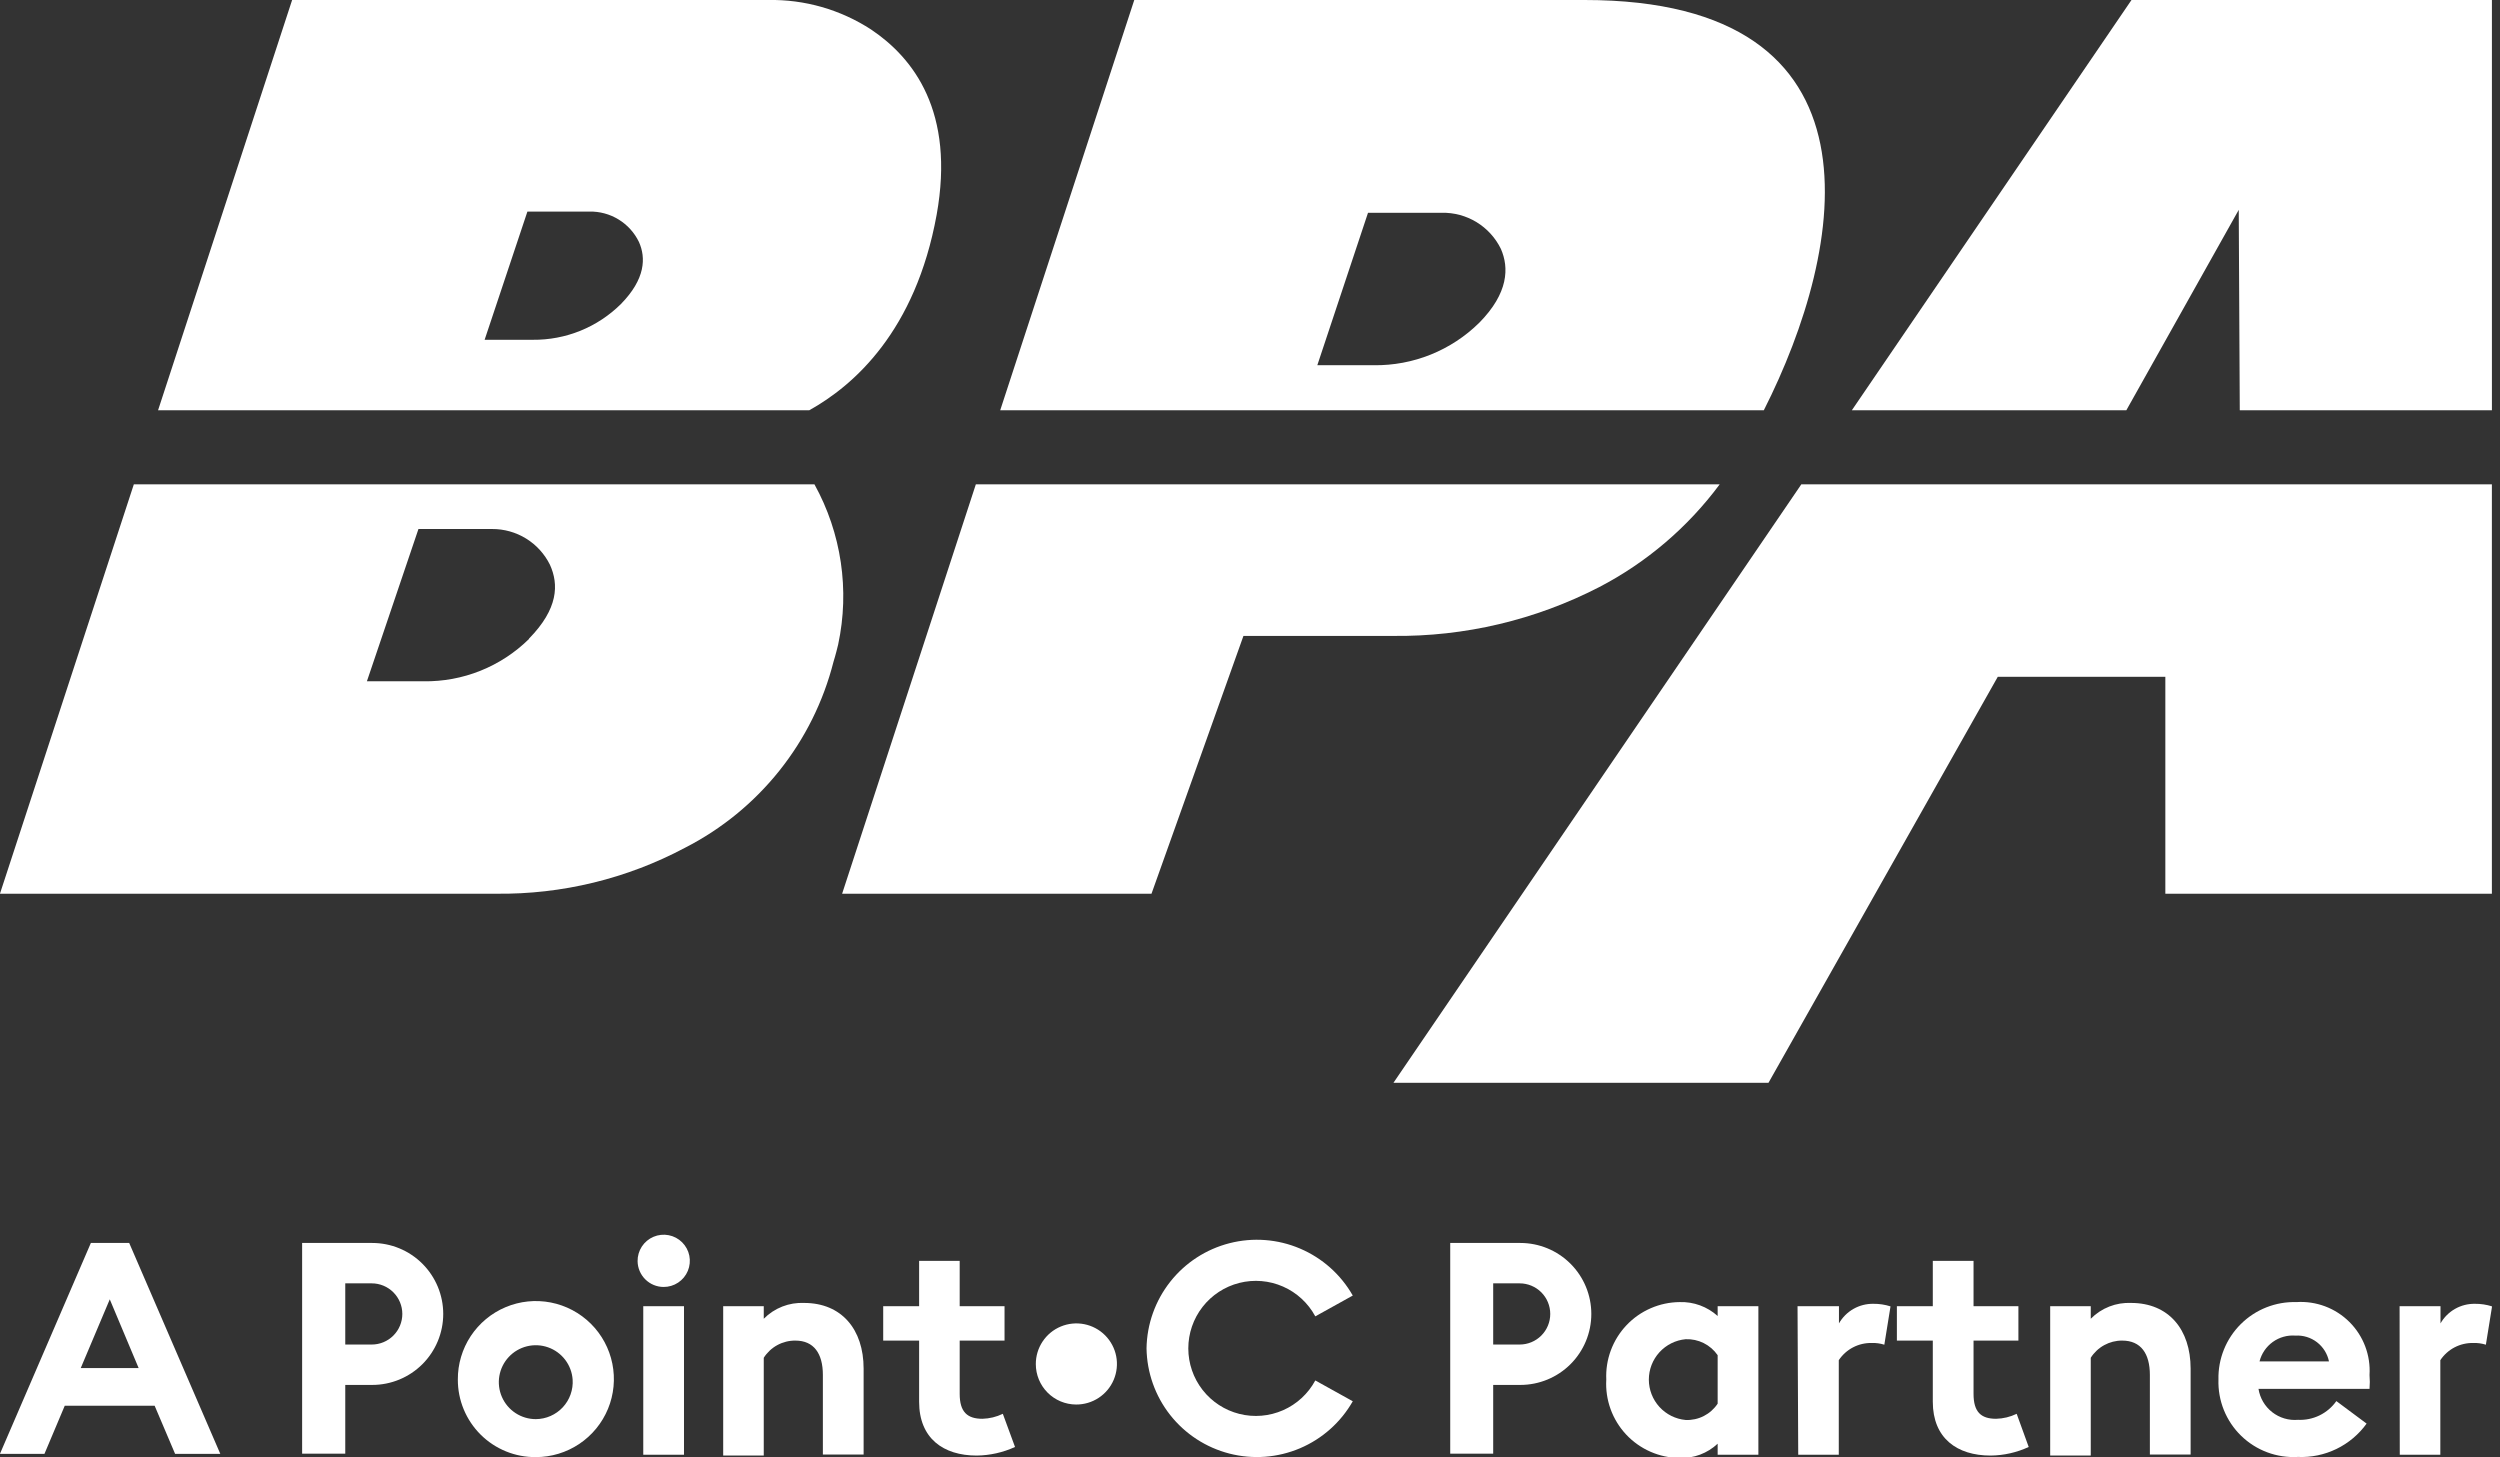
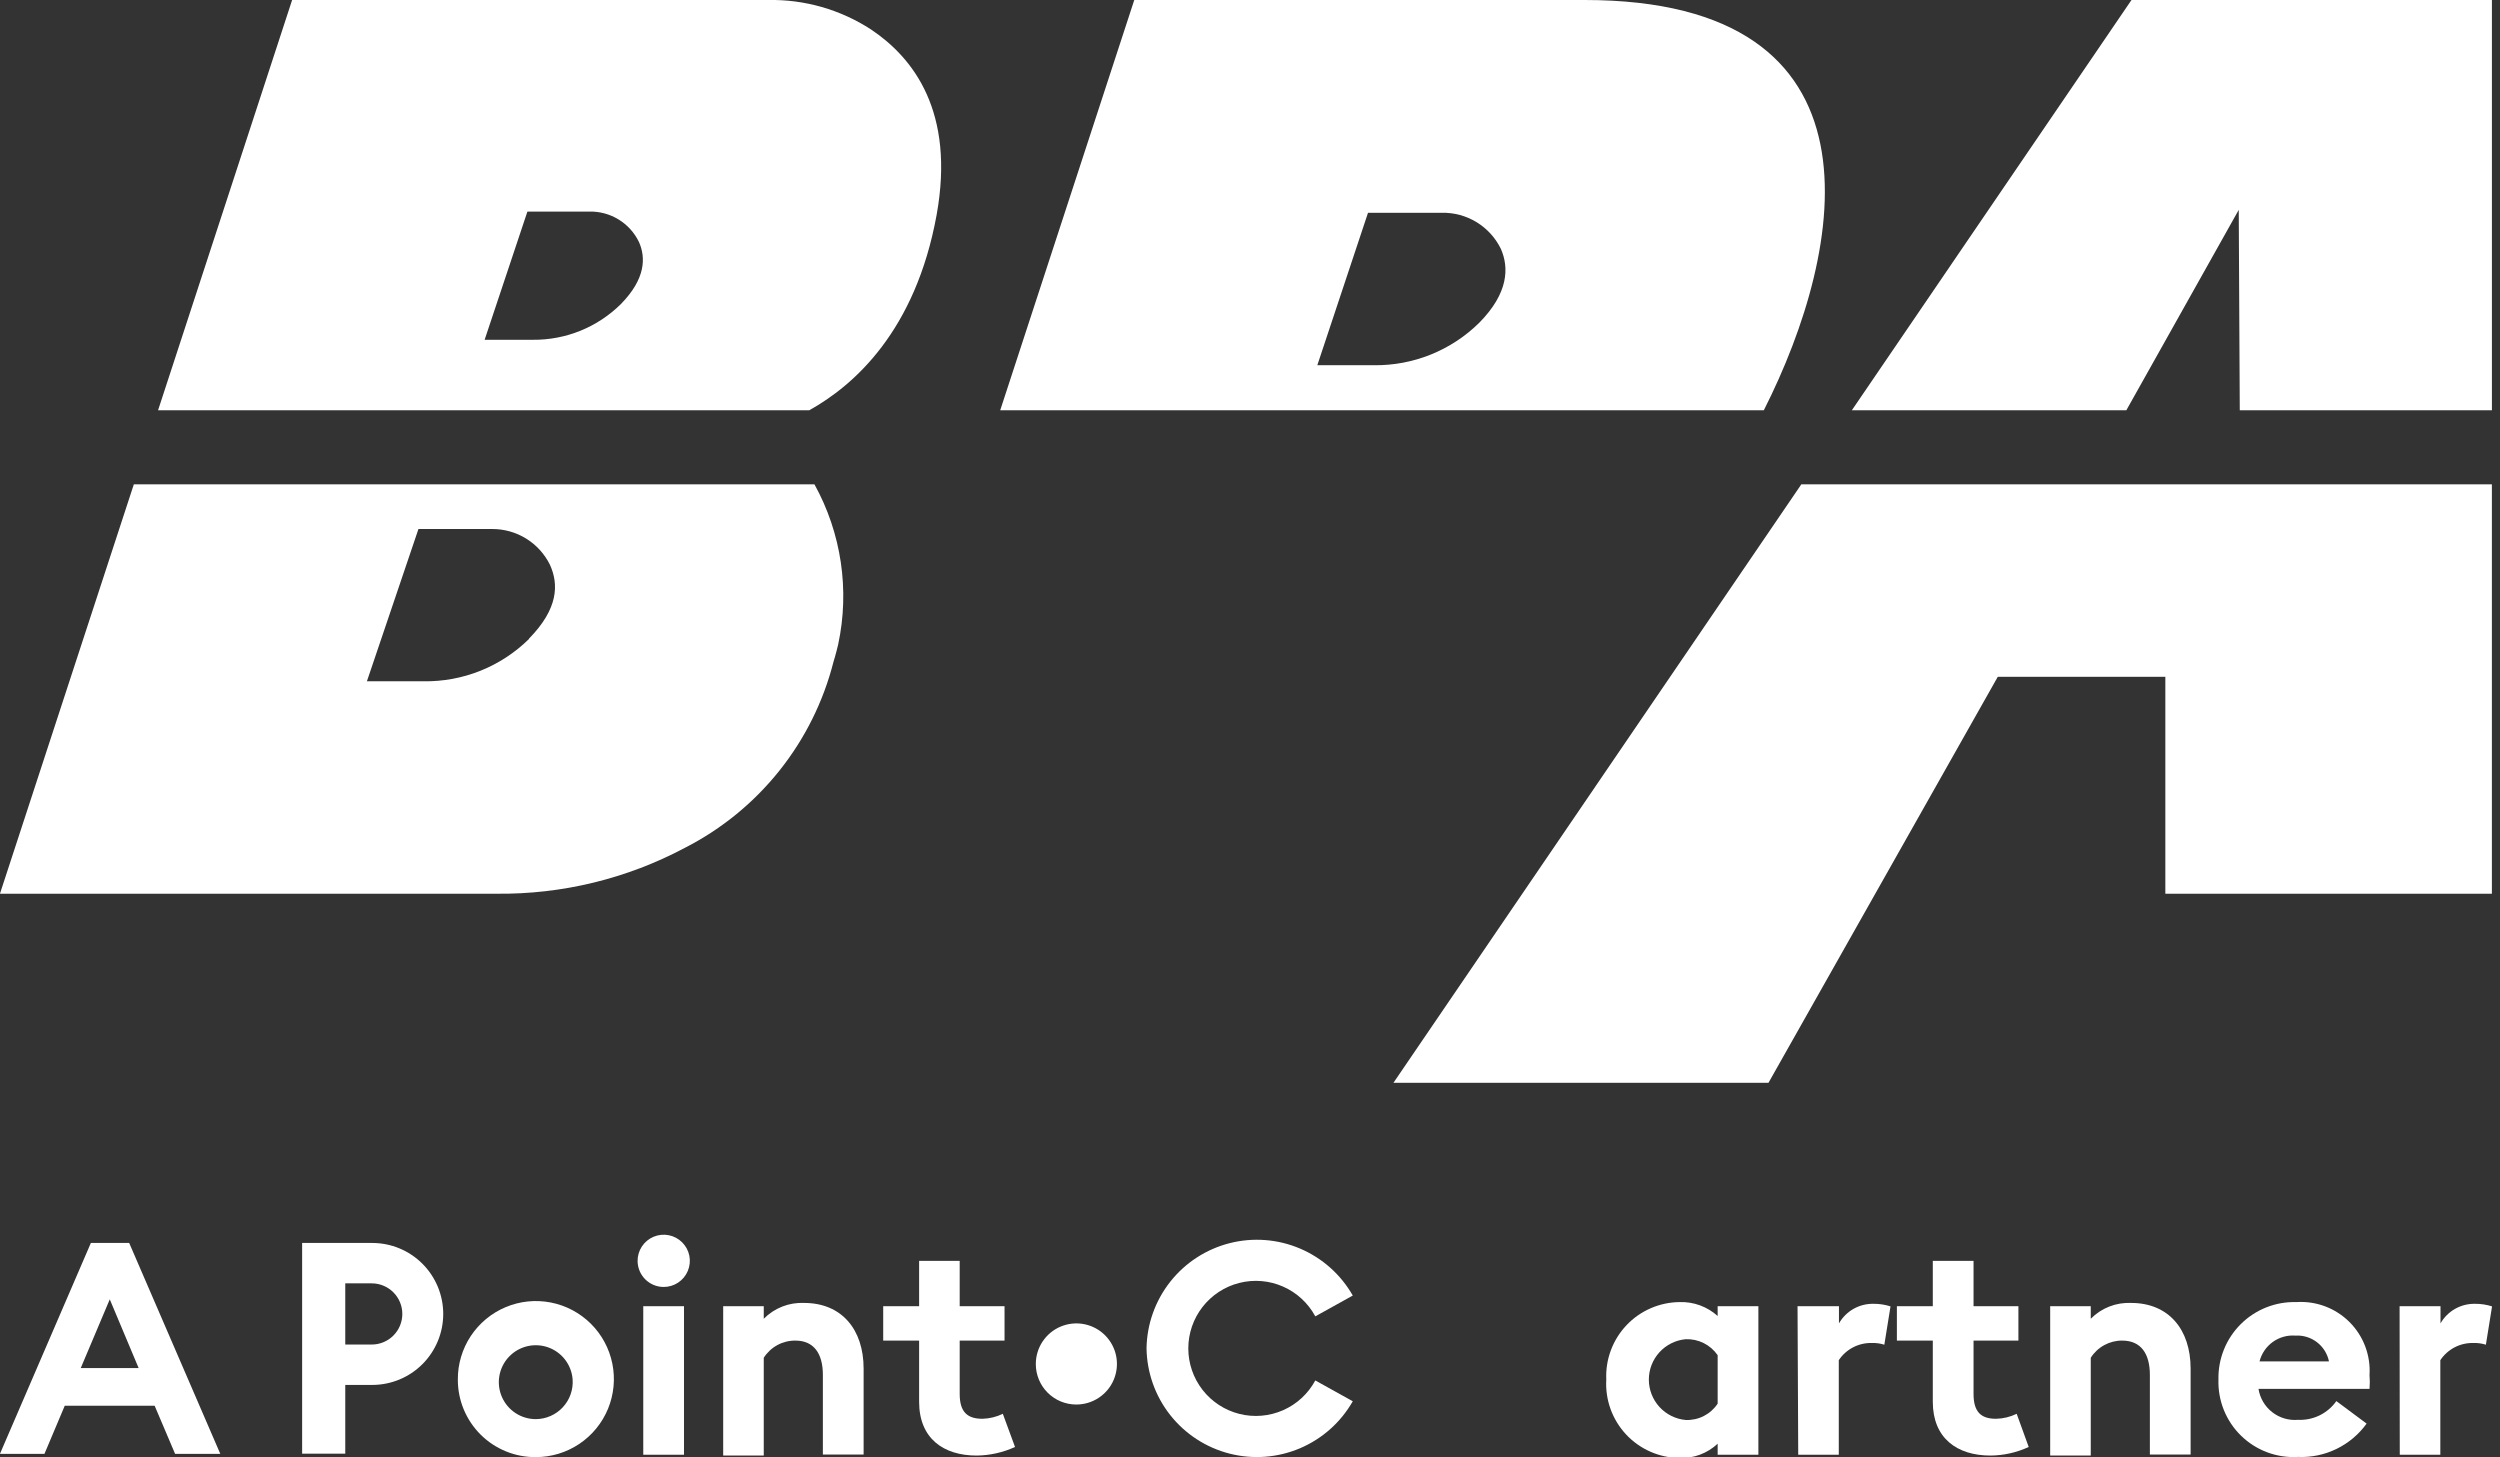
<svg xmlns="http://www.w3.org/2000/svg" width="199" height="116" viewBox="0 0 199 116" fill="none">
  <rect x="0" y="0" width="199" height="116" fill="#333333" stroke="none" />
  <g clip-path="url(#clip0_66_955)">
    <path d="M74.556 17.101C76.034 8.893 72.709 4.61 69.344 2.353C66.905 0.764 64.046 -0.056 61.135 -3.80949e-05H23.253L12.582 32.656H64.419C67.962 30.686 72.874 26.363 74.556 17.101ZM49.425 24.201C48.501 25.116 47.406 25.839 46.201 26.328C44.996 26.816 43.706 27.061 42.406 27.047H38.576L41.982 16.841H46.907C47.729 16.823 48.539 17.041 49.24 17.471C49.941 17.9 50.504 18.522 50.861 19.263C51.422 20.521 51.381 22.204 49.425 24.201Z" fill="white" />
    <path d="M64.83 38.553H10.653L-0.004 71.14H39.493C44.737 71.203 49.913 69.942 54.542 67.474C57.448 65.987 60.004 63.897 62.04 61.345C64.076 58.792 65.545 55.836 66.348 52.671C66.348 52.671 66.512 52.165 66.718 51.303C67.647 46.964 66.977 42.436 64.83 38.553ZM42.106 50.865C40.999 51.955 39.686 52.814 38.244 53.392C36.802 53.97 35.259 54.255 33.706 54.231H29.205L33.309 42.109H39.164C40.123 42.103 41.063 42.367 41.879 42.87C42.694 43.373 43.351 44.096 43.775 44.955C44.486 46.515 44.445 48.457 42.106 50.838V50.865Z" fill="white" />
    <path d="M126.132 0H90.288L79.617 32.656H140.401C146.941 19.741 150.621 0 126.132 0ZM117.746 25.693C116.641 26.783 115.331 27.643 113.891 28.223C112.452 28.803 110.911 29.092 109.359 29.072H104.858L108.894 16.937H114.763C115.74 16.916 116.703 17.176 117.537 17.685C118.37 18.194 119.041 18.932 119.47 19.81C120.126 21.301 120.085 23.326 117.746 25.693Z" fill="white" />
-     <path d="M136.888 38.553H77.677L67.033 71.14H91.659L98.978 50.619H110.88C116.588 50.684 122.224 49.35 127.297 46.734C131.073 44.769 134.352 41.971 136.888 38.553Z" fill="white" />
    <path d="M169.667 0L147.408 32.656H169.257L178.204 16.704L178.286 32.656H198.356V0H169.667Z" fill="white" />
    <path d="M110.92 86.189H140.772L159.022 53.875H172.361V71.14H198.354V38.553H143.385L110.92 86.189Z" fill="white" />
    <path d="M7.233 98.94H10.284L17.535 115.726H13.937L12.309 111.896H5.154L3.539 115.726H-0.004L7.233 98.94ZM6.426 108.9H11.037L8.738 103.427L6.426 108.9Z" fill="white" />
    <path d="M29.631 110.24H27.483V115.713H24.049V98.94H29.631C31.129 98.94 32.566 99.535 33.626 100.595C34.685 101.655 35.281 103.092 35.281 104.59C35.281 106.089 34.685 107.526 33.626 108.586C32.566 109.645 31.129 110.24 29.631 110.24ZM29.631 102.155H27.483V107.025H29.59C30.235 107.025 30.855 106.769 31.311 106.312C31.768 105.856 32.025 105.236 32.025 104.59C32.025 103.944 31.768 103.325 31.311 102.868C30.855 102.412 30.235 102.155 29.59 102.155H29.631Z" fill="white" />
    <path d="M36.444 109.816C36.435 108.586 36.793 107.381 37.47 106.354C38.148 105.328 39.115 104.525 40.249 104.049C41.383 103.572 42.633 103.443 43.841 103.678C45.048 103.913 46.159 104.502 47.032 105.369C47.905 106.236 48.5 107.342 48.743 108.548C48.986 109.754 48.866 111.005 48.397 112.142C47.928 113.28 47.132 114.252 46.109 114.937C45.087 115.621 43.885 115.986 42.655 115.986C41.84 115.993 41.033 115.839 40.279 115.532C39.525 115.225 38.839 114.772 38.261 114.198C37.683 113.624 37.225 112.941 36.913 112.189C36.601 111.437 36.442 110.63 36.444 109.816ZM45.582 109.816C45.542 109.244 45.336 108.696 44.989 108.24C44.642 107.784 44.169 107.439 43.628 107.248C43.088 107.057 42.503 107.028 41.947 107.165C41.39 107.302 40.885 107.598 40.495 108.018C40.104 108.437 39.845 108.962 39.748 109.527C39.652 110.092 39.723 110.673 39.953 111.199C40.182 111.724 40.56 112.171 41.04 112.484C41.52 112.798 42.081 112.964 42.655 112.963C43.057 112.96 43.455 112.875 43.823 112.713C44.191 112.551 44.523 112.315 44.797 112.021C45.071 111.726 45.282 111.379 45.417 110.999C45.552 110.62 45.608 110.218 45.582 109.816Z" fill="white" />
    <path d="M50.752 100.39C50.747 99.977 50.864 99.572 51.09 99.226C51.316 98.88 51.64 98.609 52.02 98.448C52.4 98.287 52.82 98.243 53.225 98.321C53.631 98.399 54.004 98.596 54.297 98.888C54.59 99.179 54.79 99.55 54.871 99.955C54.952 100.36 54.91 100.78 54.751 101.162C54.593 101.543 54.324 101.868 53.98 102.096C53.635 102.325 53.231 102.445 52.818 102.442C52.273 102.439 51.752 102.222 51.366 101.838C50.98 101.454 50.759 100.935 50.752 100.39ZM51.204 103.975H54.446V115.795H51.204V103.975Z" fill="white" />
    <path d="M57.566 103.974H60.795V104.973C61.213 104.55 61.715 104.219 62.269 104.002C62.823 103.785 63.416 103.687 64.01 103.714C66.993 103.714 68.744 105.821 68.744 108.941V115.781H65.501V109.447C65.501 107.75 64.79 106.711 63.312 106.711C62.811 106.706 62.317 106.83 61.877 107.069C61.437 107.308 61.064 107.656 60.795 108.079V115.863H57.566V103.974Z" fill="white" />
    <path d="M73.162 111.581V106.71H70.303V103.974H73.162V100.363H76.391V103.974H79.961V106.71H76.391V110.952C76.391 112.388 76.993 112.935 78.197 112.935C78.761 112.921 79.317 112.786 79.825 112.539L80.796 115.179C79.838 115.618 78.799 115.851 77.745 115.863C75.091 115.863 73.162 114.495 73.162 111.581Z" fill="white" />
    <path d="M82.451 108.585C82.448 107.944 82.636 107.318 82.991 106.784C83.345 106.251 83.85 105.835 84.441 105.59C85.032 105.344 85.683 105.28 86.311 105.405C86.939 105.53 87.516 105.839 87.968 106.293C88.419 106.747 88.726 107.325 88.849 107.953C88.971 108.582 88.904 109.232 88.656 109.823C88.408 110.413 87.99 110.916 87.455 111.268C86.92 111.62 86.293 111.805 85.653 111.8C84.802 111.796 83.988 111.456 83.388 110.853C82.788 110.251 82.451 109.435 82.451 108.585Z" fill="white" />
    <path d="M91.264 107.326C91.295 105.4 91.958 103.538 93.152 102.026C94.345 100.514 96.003 99.436 97.869 98.959C99.735 98.481 101.706 98.63 103.479 99.384C105.252 100.137 106.729 101.452 107.681 103.126L104.698 104.782C104.13 103.728 103.227 102.894 102.131 102.412C101.036 101.93 99.811 101.827 98.65 102.12C97.489 102.413 96.46 103.085 95.724 104.029C94.989 104.973 94.589 106.136 94.589 107.333C94.589 108.53 94.989 109.693 95.724 110.637C96.46 111.581 97.489 112.253 98.65 112.546C99.811 112.839 101.036 112.736 102.131 112.254C103.227 111.772 104.13 110.938 104.698 109.884L107.681 111.54C106.728 113.215 105.25 114.531 103.476 115.284C101.702 116.036 99.729 116.185 97.862 115.705C95.995 115.226 94.338 114.146 93.145 112.632C91.953 111.118 91.292 109.253 91.264 107.326Z" fill="white" />
-     <path d="M121.019 110.24H118.858V115.713H115.438V98.94H121.019C122.518 98.94 123.955 99.535 125.015 100.595C126.074 101.655 126.669 103.092 126.669 104.59C126.669 106.089 126.074 107.526 125.015 108.586C123.955 109.645 122.518 110.24 121.019 110.24ZM121.019 102.155H118.858V107.025H120.965C121.61 107.025 122.23 106.769 122.687 106.312C123.143 105.856 123.4 105.236 123.4 104.59C123.4 103.944 123.143 103.325 122.687 102.868C122.23 102.412 121.61 102.155 120.965 102.155H121.019Z" fill="white" />
    <path d="M127.86 109.816C127.823 109.024 127.946 108.232 128.223 107.488C128.499 106.745 128.922 106.065 129.468 105.488C130.013 104.912 130.669 104.452 131.397 104.136C132.124 103.819 132.908 103.653 133.701 103.646C134.815 103.61 135.899 104.007 136.725 104.754V103.974H139.967V115.795H136.725V114.919C136.321 115.299 135.845 115.594 135.327 115.789C134.808 115.984 134.255 116.074 133.701 116.055C132.902 116.049 132.112 115.88 131.38 115.559C130.648 115.238 129.988 114.772 129.442 114.189C128.896 113.605 128.474 112.917 128.202 112.165C127.93 111.413 127.813 110.614 127.86 109.816ZM136.725 111.732V107.874C136.442 107.464 136.06 107.133 135.616 106.911C135.171 106.689 134.677 106.582 134.18 106.601C133.379 106.675 132.634 107.046 132.091 107.641C131.549 108.235 131.248 109.011 131.248 109.816C131.248 110.621 131.549 111.397 132.091 111.992C132.634 112.586 133.379 112.957 134.18 113.031C134.68 113.051 135.177 112.942 135.623 112.715C136.068 112.487 136.448 112.148 136.725 111.732Z" fill="white" />
    <path d="M143.084 103.974H146.381V105.342C146.656 104.861 147.054 104.463 147.536 104.188C148.017 103.914 148.563 103.774 149.117 103.783C149.581 103.778 150.043 103.847 150.485 103.988L149.993 107.039C149.67 106.936 149.332 106.89 148.994 106.902C148.476 106.89 147.964 107.009 147.505 107.248C147.045 107.487 146.654 107.839 146.367 108.27V115.795H143.139L143.084 103.974Z" fill="white" />
    <path d="M153.851 111.581V106.71H150.992V103.974H153.851V100.363H157.094V103.974H160.665V106.71H157.094V110.952C157.094 112.388 157.682 112.935 158.886 112.935C159.455 112.923 160.015 112.787 160.528 112.539L161.485 115.179C160.533 115.62 159.498 115.854 158.448 115.863C155.794 115.863 153.851 114.495 153.851 111.581Z" fill="white" />
    <path d="M163.195 103.974H166.424V104.973C166.842 104.55 167.344 104.219 167.898 104.002C168.452 103.785 169.045 103.687 169.639 103.714C172.621 103.714 174.373 105.821 174.373 108.941V115.781H171.13V109.447C171.13 107.75 170.419 106.711 168.928 106.711C168.428 106.707 167.937 106.831 167.499 107.071C167.061 107.31 166.691 107.657 166.424 108.079V115.863H163.195V103.974Z" fill="white" />
    <path d="M176.589 109.816C176.57 108.997 176.718 108.183 177.024 107.423C177.33 106.663 177.787 105.974 178.369 105.396C178.95 104.819 179.642 104.366 180.404 104.065C181.166 103.764 181.981 103.622 182.8 103.646C183.575 103.596 184.352 103.712 185.08 103.985C185.807 104.259 186.467 104.684 187.018 105.233C187.568 105.782 187.994 106.441 188.27 107.168C188.545 107.894 188.663 108.671 188.614 109.447C188.645 109.816 188.645 110.186 188.614 110.555H179.777C179.892 111.288 180.28 111.949 180.864 112.406C181.448 112.864 182.184 113.082 182.923 113.018C183.516 113.046 184.106 112.924 184.64 112.663C185.173 112.402 185.632 112.011 185.974 111.526L188.382 113.319C187.761 114.18 186.936 114.874 185.981 115.337C185.026 115.8 183.97 116.019 182.909 115.973C182.081 116.02 181.251 115.895 180.474 115.605C179.696 115.315 178.988 114.866 178.393 114.287C177.798 113.708 177.331 113.011 177.02 112.241C176.71 111.472 176.563 110.646 176.589 109.816ZM185.386 108.366C185.262 107.761 184.924 107.22 184.434 106.843C183.944 106.466 183.335 106.278 182.718 106.314C182.076 106.265 181.437 106.444 180.915 106.819C180.392 107.195 180.018 107.742 179.859 108.366H185.386Z" fill="white" />
    <path d="M191.008 103.974H194.264V105.342C194.538 104.861 194.937 104.463 195.418 104.188C195.9 103.914 196.446 103.774 197 103.783C197.464 103.778 197.926 103.847 198.368 103.988L197.876 107.039C197.553 106.936 197.215 106.89 196.877 106.902C196.359 106.89 195.847 107.009 195.387 107.248C194.928 107.487 194.537 107.839 194.25 108.27V115.795H191.022L191.008 103.974Z" fill="white" />
  </g>
  <defs>
    <clipPath id="clip0_66_955">
      <rect width="198.359" height="116" fill="white" />
    </clipPath>
  </defs>
</svg>